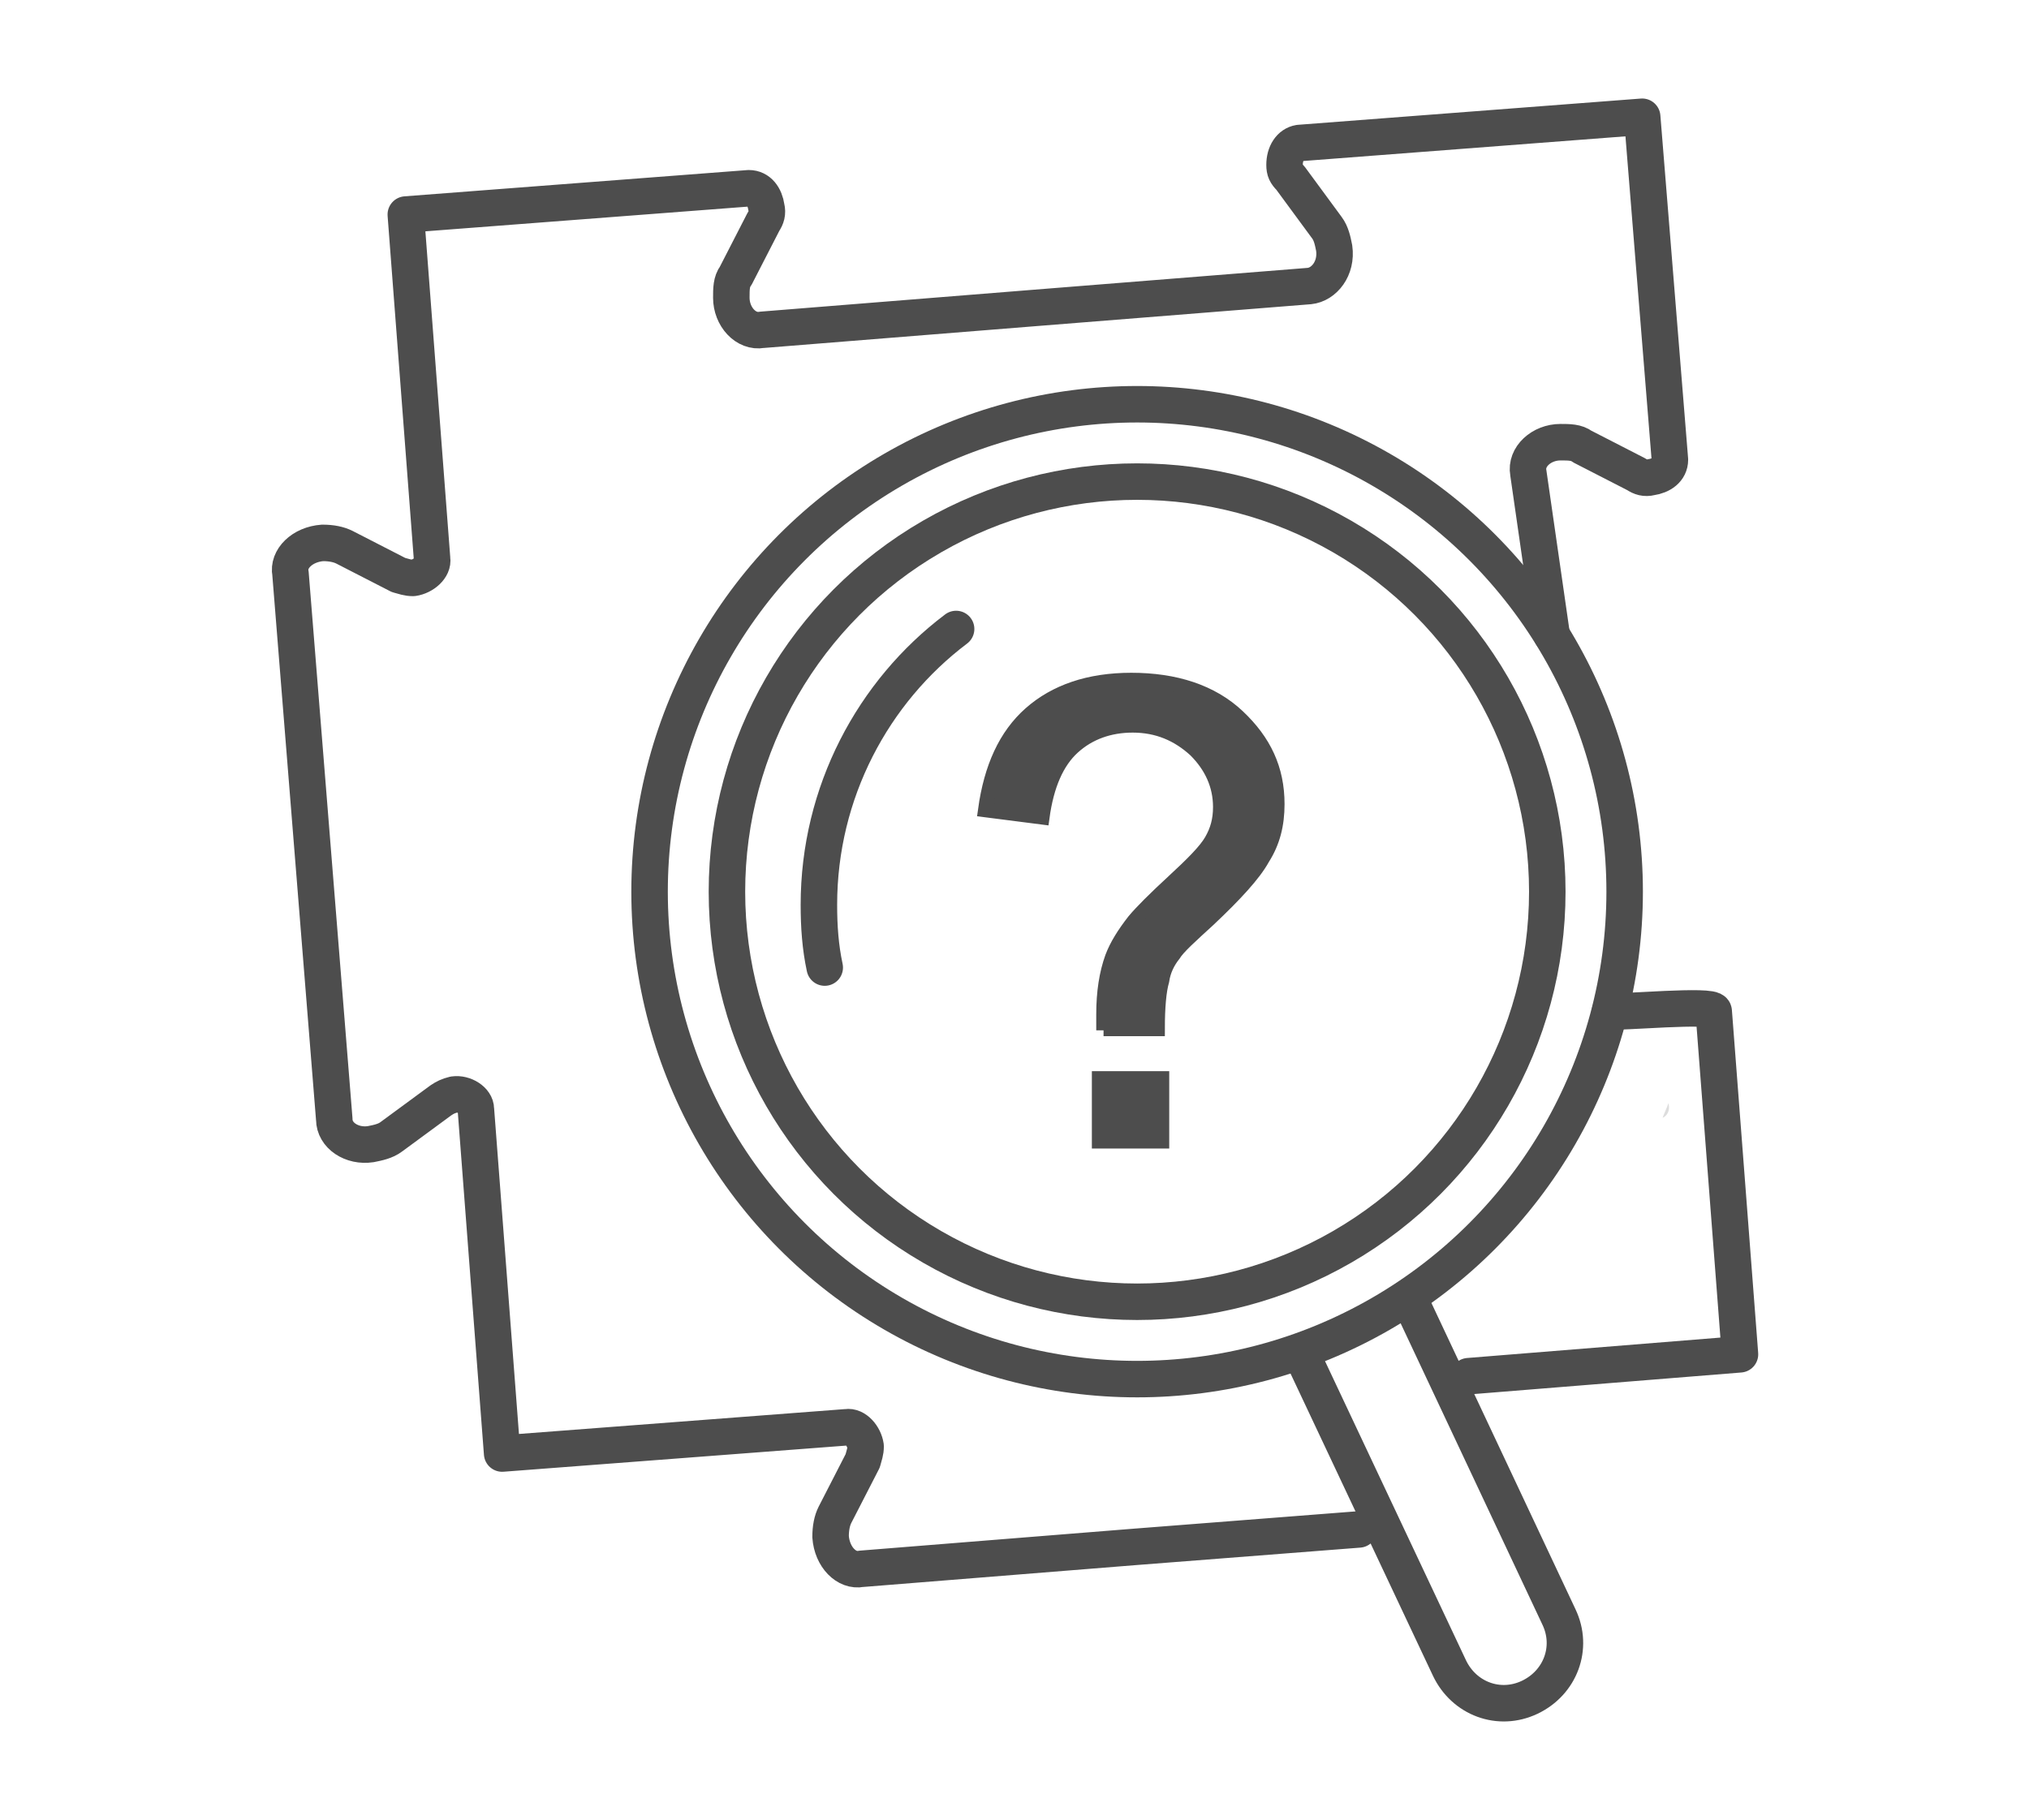
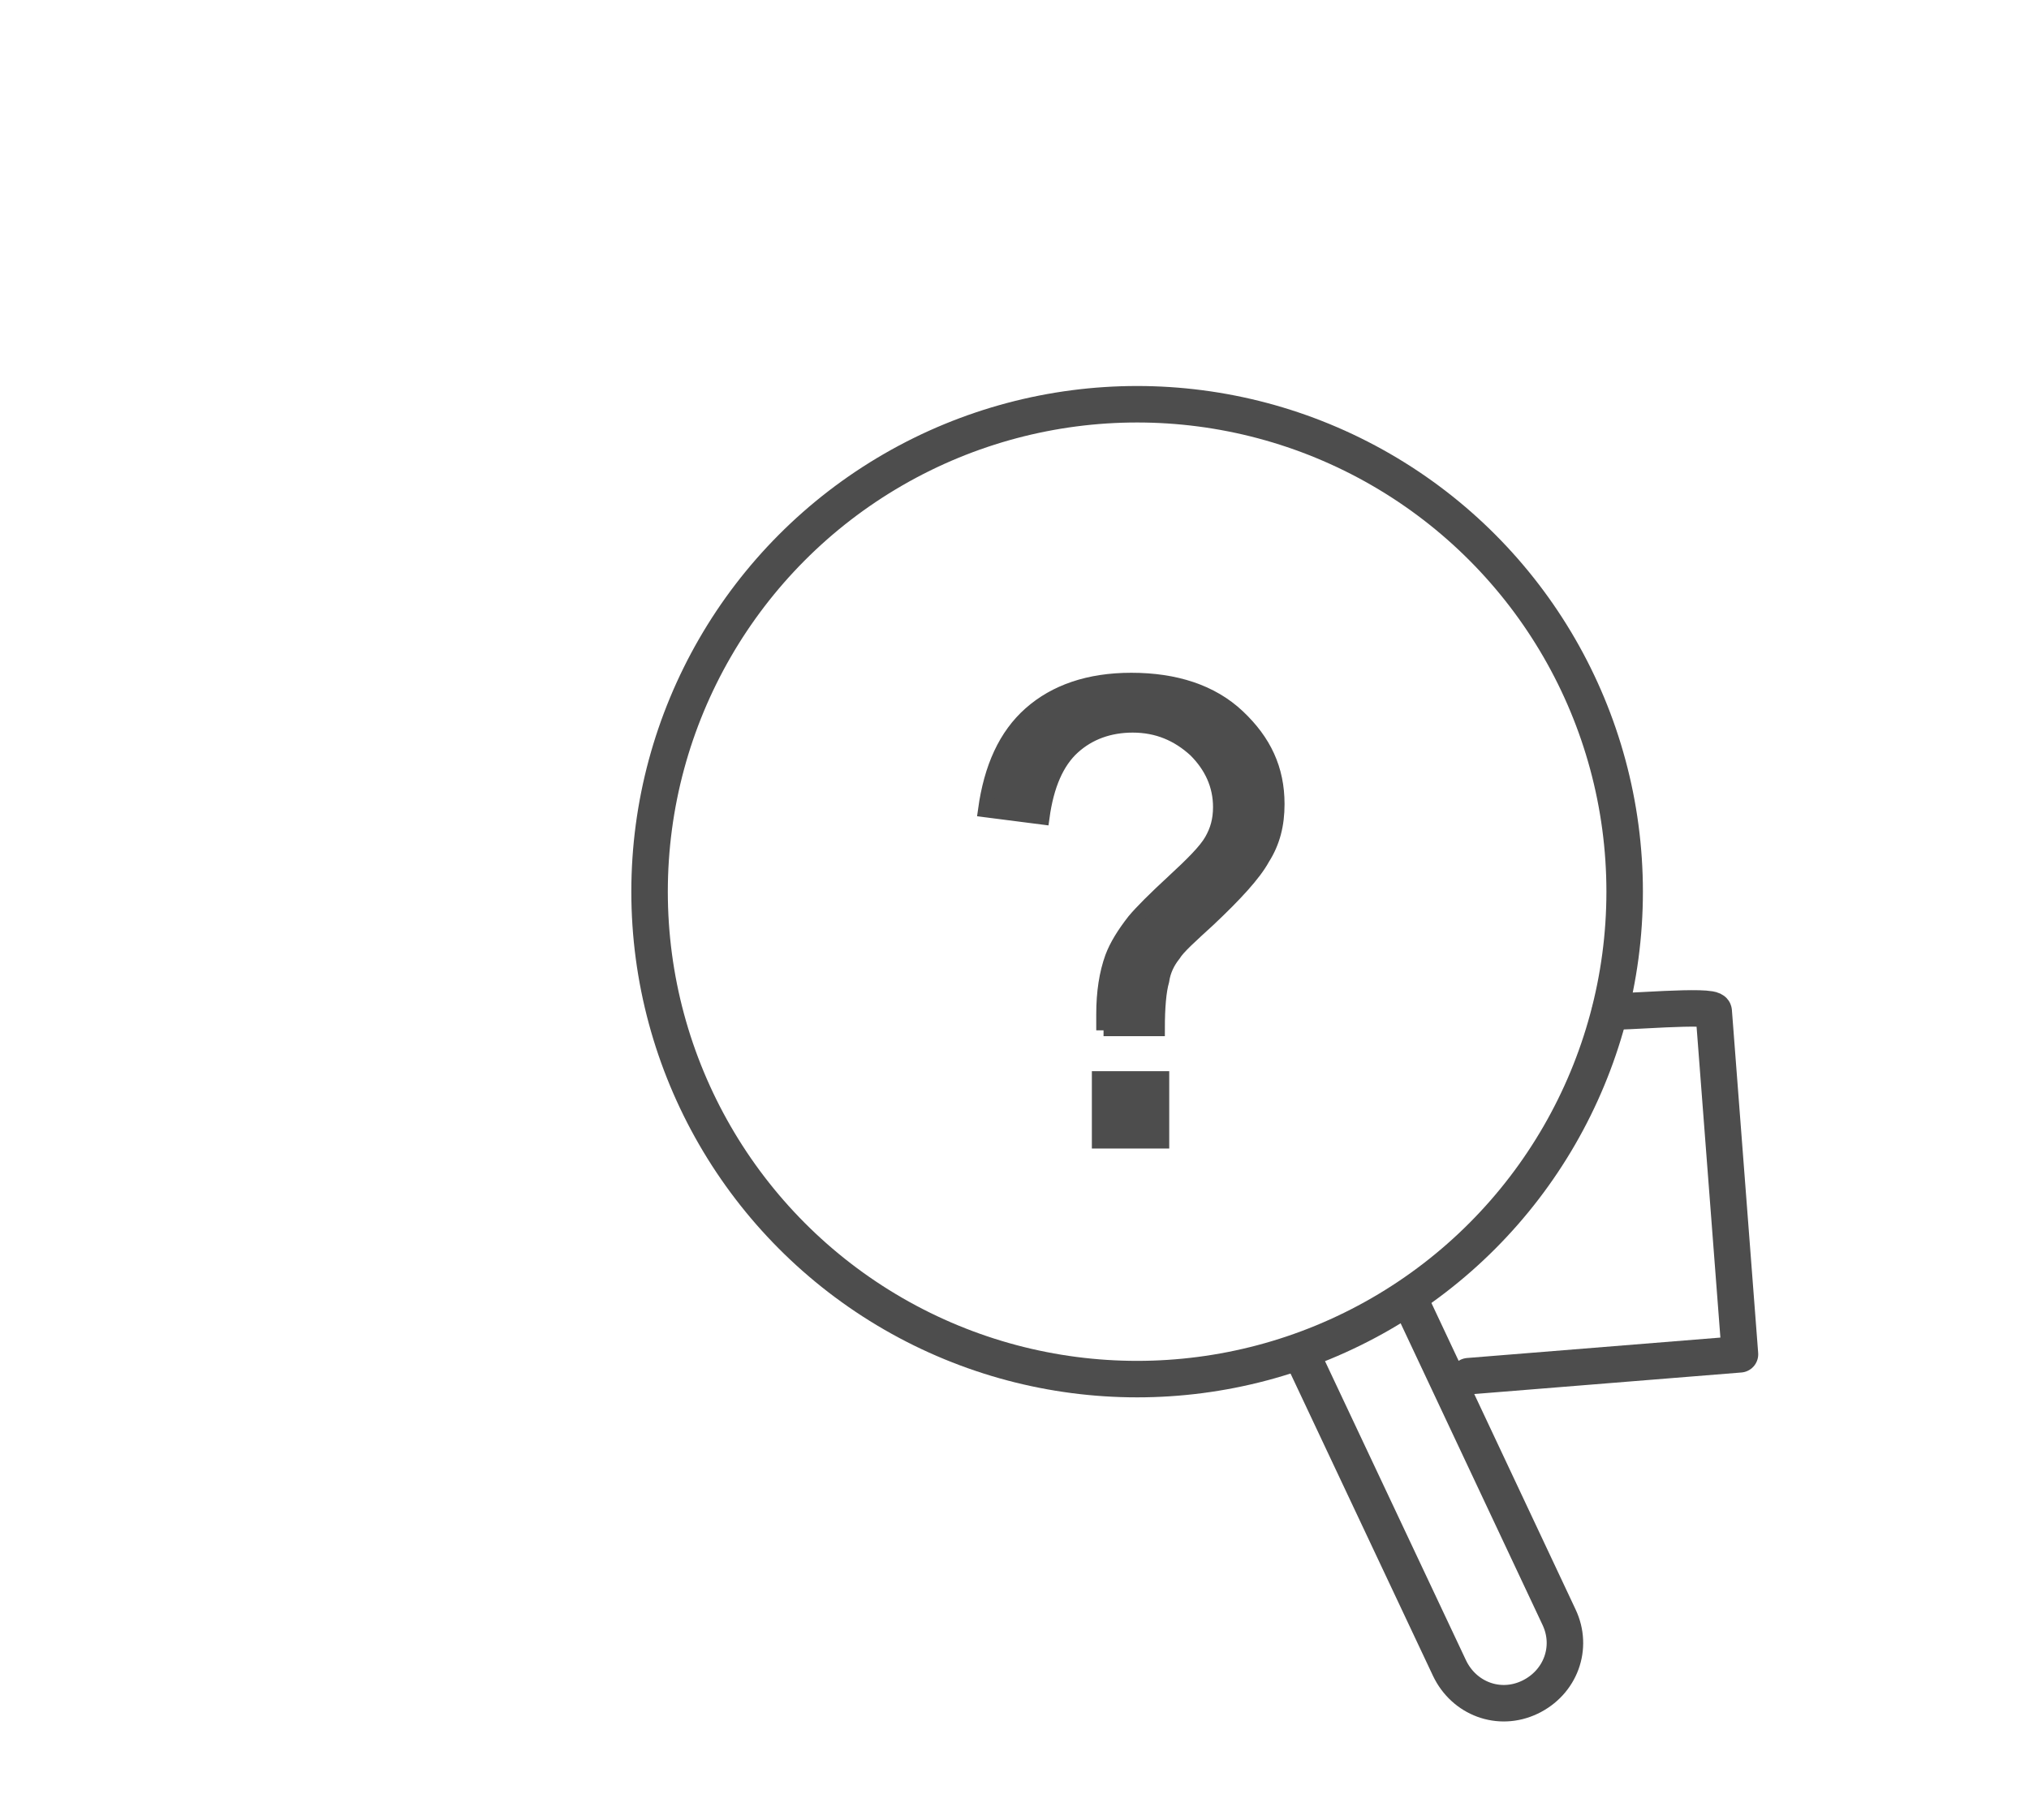
<svg xmlns="http://www.w3.org/2000/svg" version="1.1" id="Capa_1" x="0px" y="0px" viewBox="0 0 139 124.7" style="enable-background:new 0 0 139 124.7;" xml:space="preserve">
  <style type="text/css">
	.st0{opacity:0.25;fill:#B3B3B3;enable-background:new    ;}
	
		.st1{fill:none;stroke:#4D4D4D;stroke-width:2.5;stroke-linecap:round;stroke-linejoin:round;stroke-miterlimit:10;enable-background:new    ;}
	.st2{opacity:0.25;}
	.st3{fill:#B3B3B3;}
	.st4{enable-background:new    ;}
	.st5{fill:none;stroke:#4D4D4D;stroke-width:2.5;stroke-linecap:round;stroke-linejoin:round;stroke-miterlimit:10;}
	.st6{fill:#4D4D4D;stroke:#4D4D4D;stroke-miterlimit:10;}
</style>
  <g id="Capa_2_00000013883543379363789400000008185647765668185255_">
</g>
  <g>
-     <path class="st0" d="M114.3,75.6c-0.1,0.3-0.3,0.7-0.4,1C114.3,76.4,114.4,76,114.3,75.6z" />
    <path class="st1" d="M100.6,94.3l18.6-1.5l-1.8-23.5c0-0.5-6.5,0.1-7.1,0" />
-     <path class="st1" d="M106.3,43.5l-1.6-11.1c-0.2-1.1,0.9-2.1,2.2-2.1c0.6,0,1.1,0,1.5,0.3l3.7,1.9c0.3,0.2,0.6,0.3,1,0.2   c0.7-0.1,1.3-0.5,1.3-1.2L112.5,8L89,9.8c-0.6,0.1-1,0.7-1,1.5c0,0.4,0.1,0.6,0.4,0.9l2.5,3.4c0.3,0.4,0.4,0.9,0.5,1.4   c0.2,1.4-0.7,2.5-1.7,2.6l-18.8,1.5l-18.7,1.5c-1.1,0.2-2.1-0.9-2.1-2.2c0-0.6,0-1.1,0.3-1.5l1.9-3.7c0.2-0.3,0.3-0.6,0.2-1   c-0.1-0.7-0.5-1.3-1.2-1.3l-23.5,1.8l1.8,23.6c0.1,0.6-0.6,1.2-1.3,1.3c-0.4,0-0.6-0.1-1-0.2l-3.7-1.9c-0.4-0.2-0.9-0.3-1.5-0.3   c-1.4,0.1-2.4,1.1-2.2,2.1l1.5,18.7l1.5,18.7c0,1.1,1.2,1.9,2.5,1.7c0.5-0.1,1-0.2,1.4-0.5l3.4-2.5c0.3-0.2,0.5-0.3,0.9-0.4   c0.7-0.1,1.5,0.4,1.5,1l1.8,23.6l23.6-1.8c0.6-0.1,1.2,0.6,1.3,1.3c0,0.4-0.1,0.6-0.2,1l-1.9,3.7c-0.2,0.4-0.3,0.9-0.3,1.5   c0.1,1.4,1.1,2.4,2.1,2.2l18.7-1.5l15.4-1.2" />
    <g class="st2">
-       <path class="st3" d="M114.3,75.6c-0.1,0.3-0.3,0.7-0.4,1C114.3,76.4,114.4,76,114.3,75.6z" />
-     </g>
+       </g>
    <g class="st4">
      <circle class="st5" cx="77.9" cy="61.1" r="33.4" />
-       <circle class="st5" cx="77.9" cy="61.1" r="28.1" />
-       <path class="st5" d="M56.5,66.3c-0.3-1.4-0.4-2.8-0.4-4.3c0-7.7,3.7-14.6,9.4-18.9" />
      <path class="st5" d="M96.5,88.9l10.3,21.9c1,2.1,0.1,4.5-2,5.5h0c-2.1,1-4.5,0.1-5.5-2l-9.8-20.8" />
    </g>
    <g>
      <path class="st6" d="M75.6,70.6c0-0.5,0-0.9,0-1.1c0-1.5,0.2-2.8,0.6-3.9c0.3-0.8,0.8-1.6,1.5-2.5c0.5-0.6,1.4-1.5,2.7-2.7    c1.3-1.2,2.2-2.1,2.6-2.8c0.4-0.7,0.6-1.4,0.6-2.3c0-1.5-0.6-2.8-1.7-3.9c-1.2-1.1-2.6-1.7-4.3-1.7c-1.6,0-3,0.5-4.1,1.5    s-1.8,2.6-2.1,4.8l-3.9-0.5c0.4-2.9,1.4-5.1,3.1-6.6c1.7-1.5,4-2.3,6.9-2.3c3,0,5.5,0.8,7.3,2.5c1.8,1.7,2.7,3.6,2.7,6    c0,1.4-0.3,2.6-1,3.7c-0.6,1.1-1.9,2.5-3.7,4.2c-1.2,1.1-2.1,1.9-2.4,2.4c-0.4,0.5-0.7,1.1-0.8,1.8c-0.2,0.7-0.3,1.8-0.3,3.3H75.6    z M75.3,78.2v-4.3h4.3v4.3H75.3z" />
    </g>
  </g>
</svg>